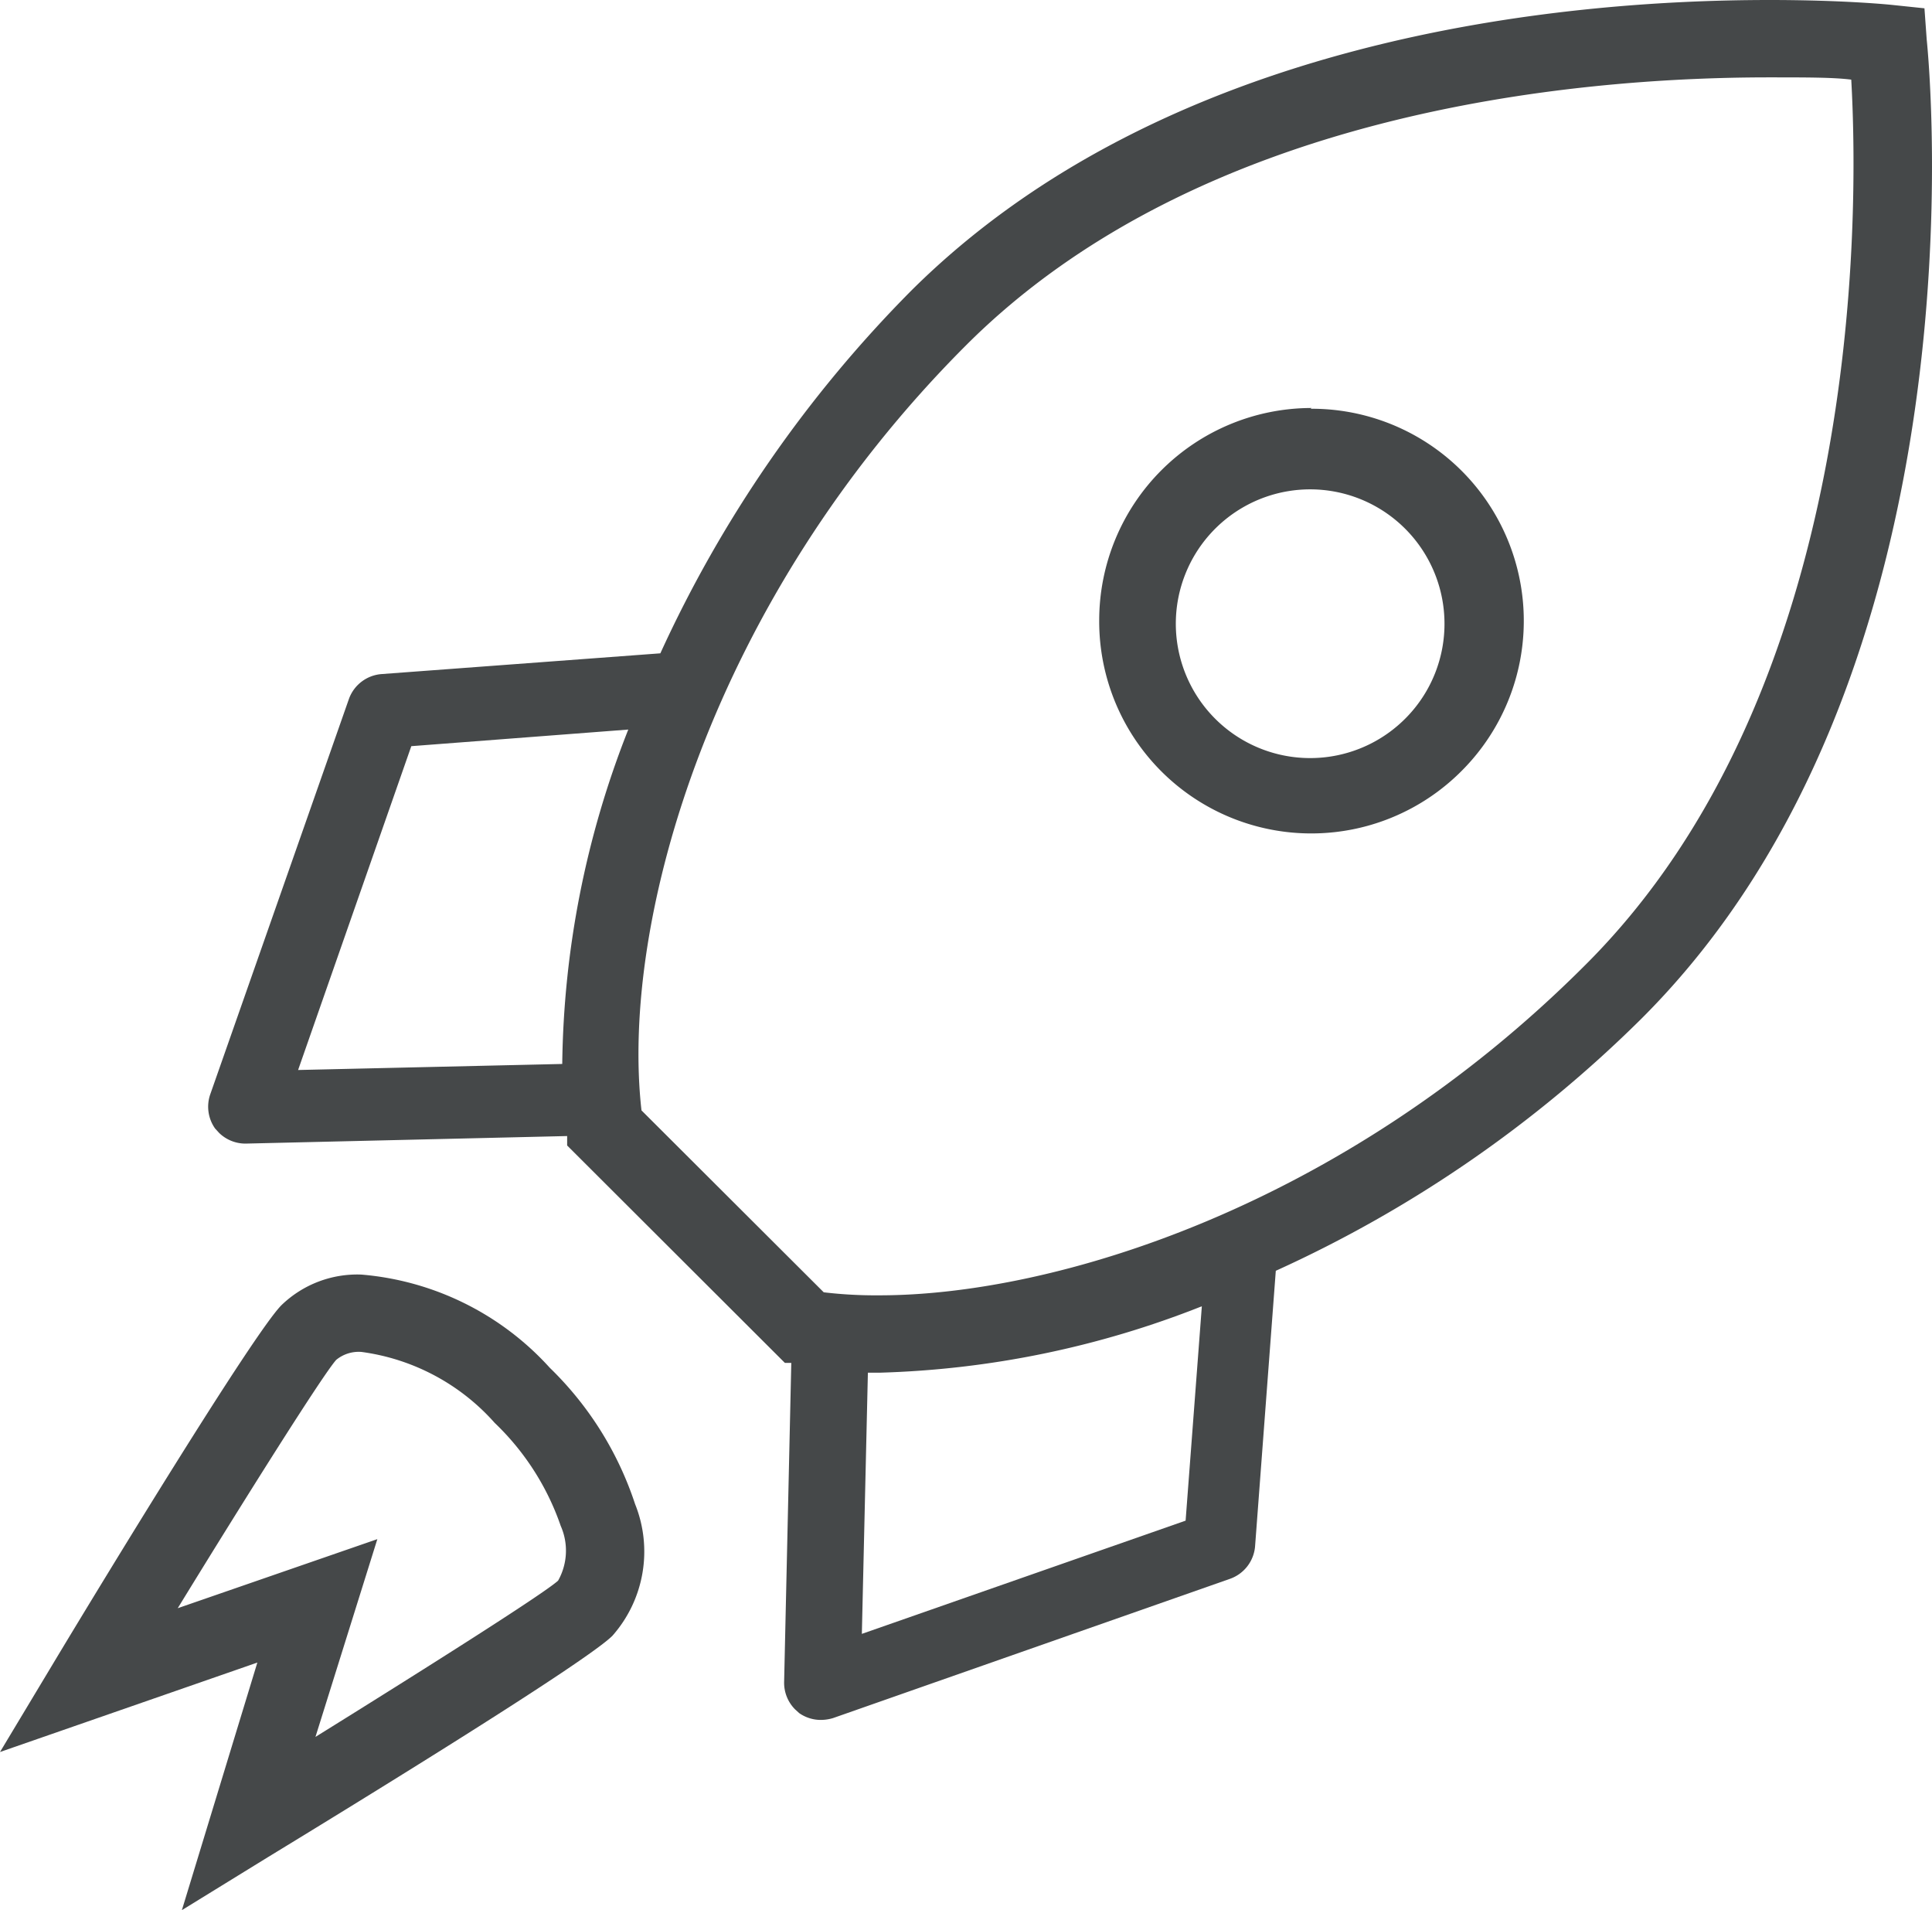
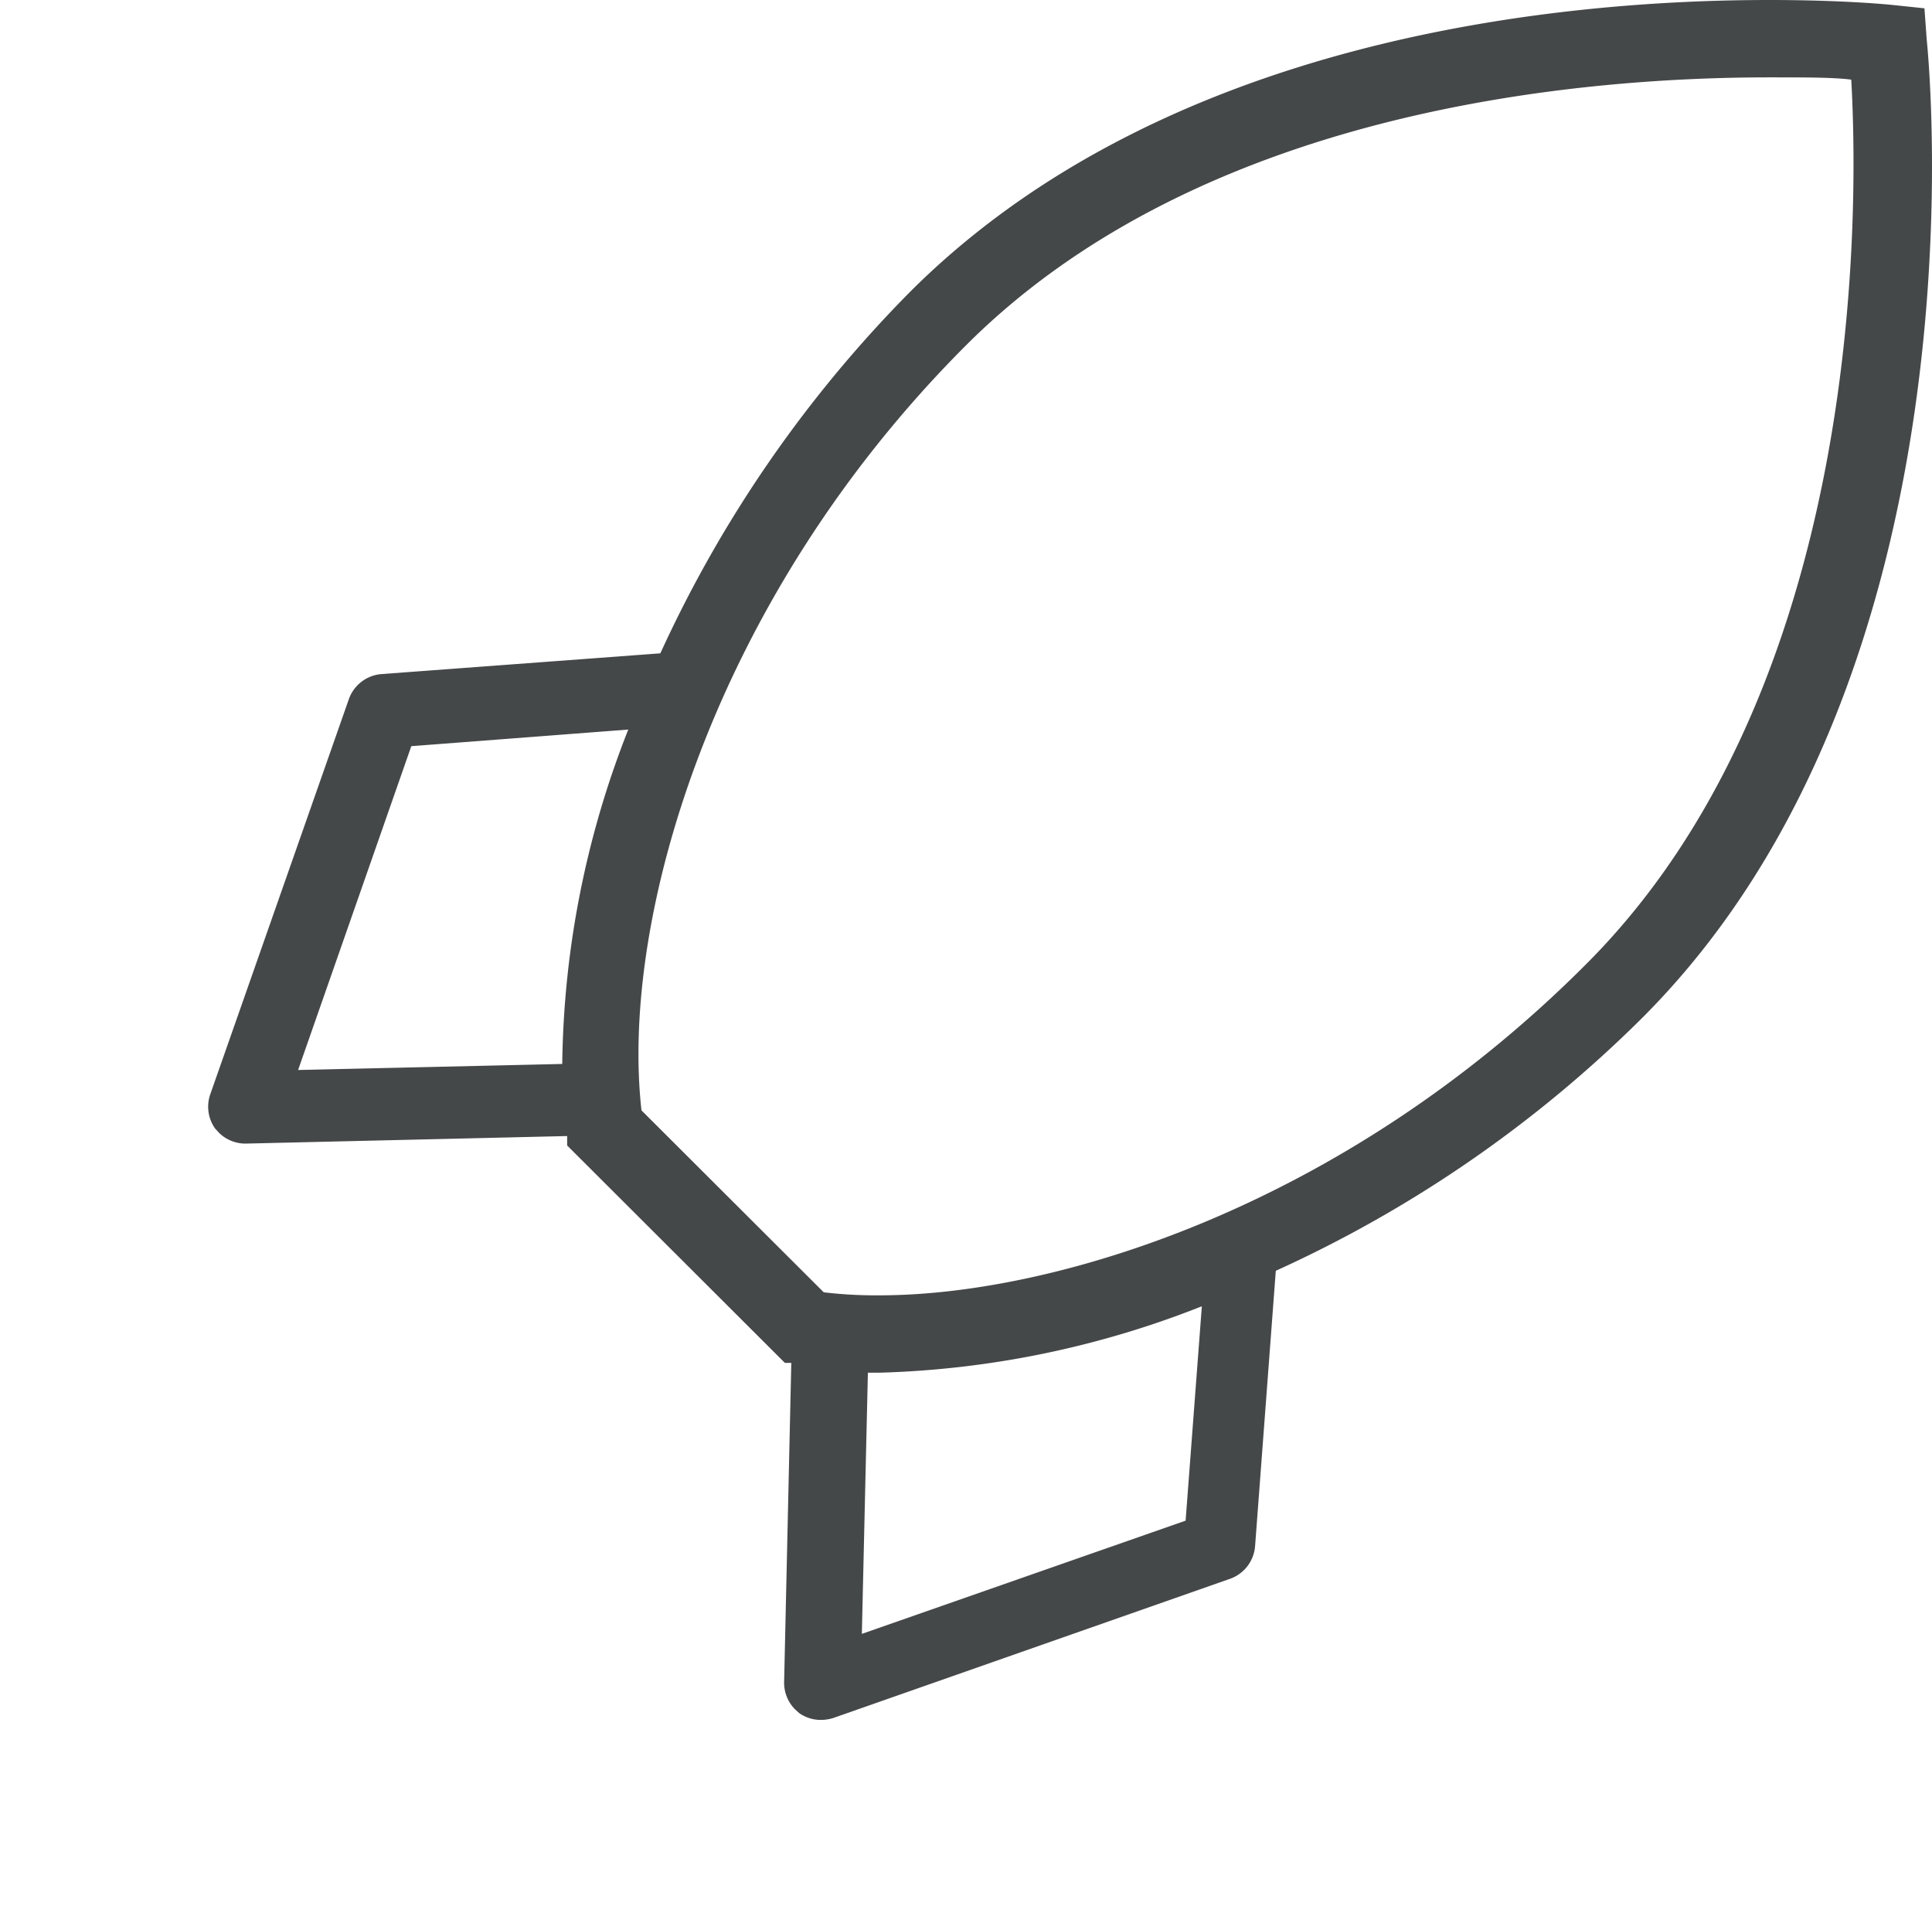
<svg xmlns="http://www.w3.org/2000/svg" viewBox="0 0 51.2 50.61">
  <defs>
    <style>.cls-1{fill:#454849;}</style>
  </defs>
  <g id="Layer_2" data-name="Layer 2">
    <g id="Layer_1-2" data-name="Layer 1">
      <path class="cls-1" d="M51.06,1.05,51,.22,50.14.13S48.92,0,46.89,0c-5.61,0-16,1-22.74,7.7a33.25,33.25,0,0,0-6.65,9.61l-7.39.55a1,1,0,0,0-.86.65L5.57,29a1,1,0,0,0,.13.9l.11.12a1,1,0,0,0,.7.28h0l8.52-.2,0,.25,5.77,5.76,0,0,.17,0-.19,8.46a1,1,0,0,0,.29.72l.11.1h0a1,1,0,0,0,.58.18,1.13,1.13,0,0,0,.32-.05l10.52-3.69a1,1,0,0,0,.66-.85l.55-7.31A33.28,33.28,0,0,0,43.49,27C52.68,17.85,51.13,1.73,51.06,1.05ZM14.9,28.19l-7,.16,3-8.58,5.75-.44A24.84,24.84,0,0,0,14.9,28.19Zm16.52,12.1-8.58,3L23,36.37h.31a25.06,25.06,0,0,0,8.54-1.76ZM42,25.58C35.58,32,27.92,34.32,23.31,34.32a11.7,11.7,0,0,1-1.48-.08L17,29.42c-.57-5.05,1.87-13.54,8.6-20.27,6.17-6.17,16-7.1,21.28-7.1,1,0,1.71,0,2.18.06C49.27,5.81,49.33,18.29,42,25.58Z" />
-       <path class="cls-1" d="M34.76,10.81a5.63,5.63,0,0,0-5.63,5.62,5.62,5.62,0,0,0,9.6,4,5.62,5.62,0,0,0-4-9.6ZM37.28,19a3.56,3.56,0,1,1,1-2.53A3.55,3.55,0,0,1,37.28,19Z" />
-       <path class="cls-1" d="M14.57,36.24a7.58,7.58,0,0,0-5-2.47,2.89,2.89,0,0,0-2.11.81c-.74.74-4.78,7.38-6,9.41L0,46.42l6.82-2.37-2,6.56L7.11,49.2c2.51-1.53,8.42-5.16,9.12-5.86a3.37,3.37,0,0,0,.6-3.49A8.9,8.9,0,0,0,14.57,36.24Zm.22,5.64h0c-.41.37-3.71,2.45-6.43,4.14L10,40.78,4.71,42.61c1.84-3,3.85-6.19,4.2-6.58a.94.94,0,0,1,.67-.21,5.74,5.74,0,0,1,3.53,1.88,6.87,6.87,0,0,1,1.75,2.73A1.62,1.62,0,0,1,14.79,41.88Z" />
    </g>
  </g>
</svg>